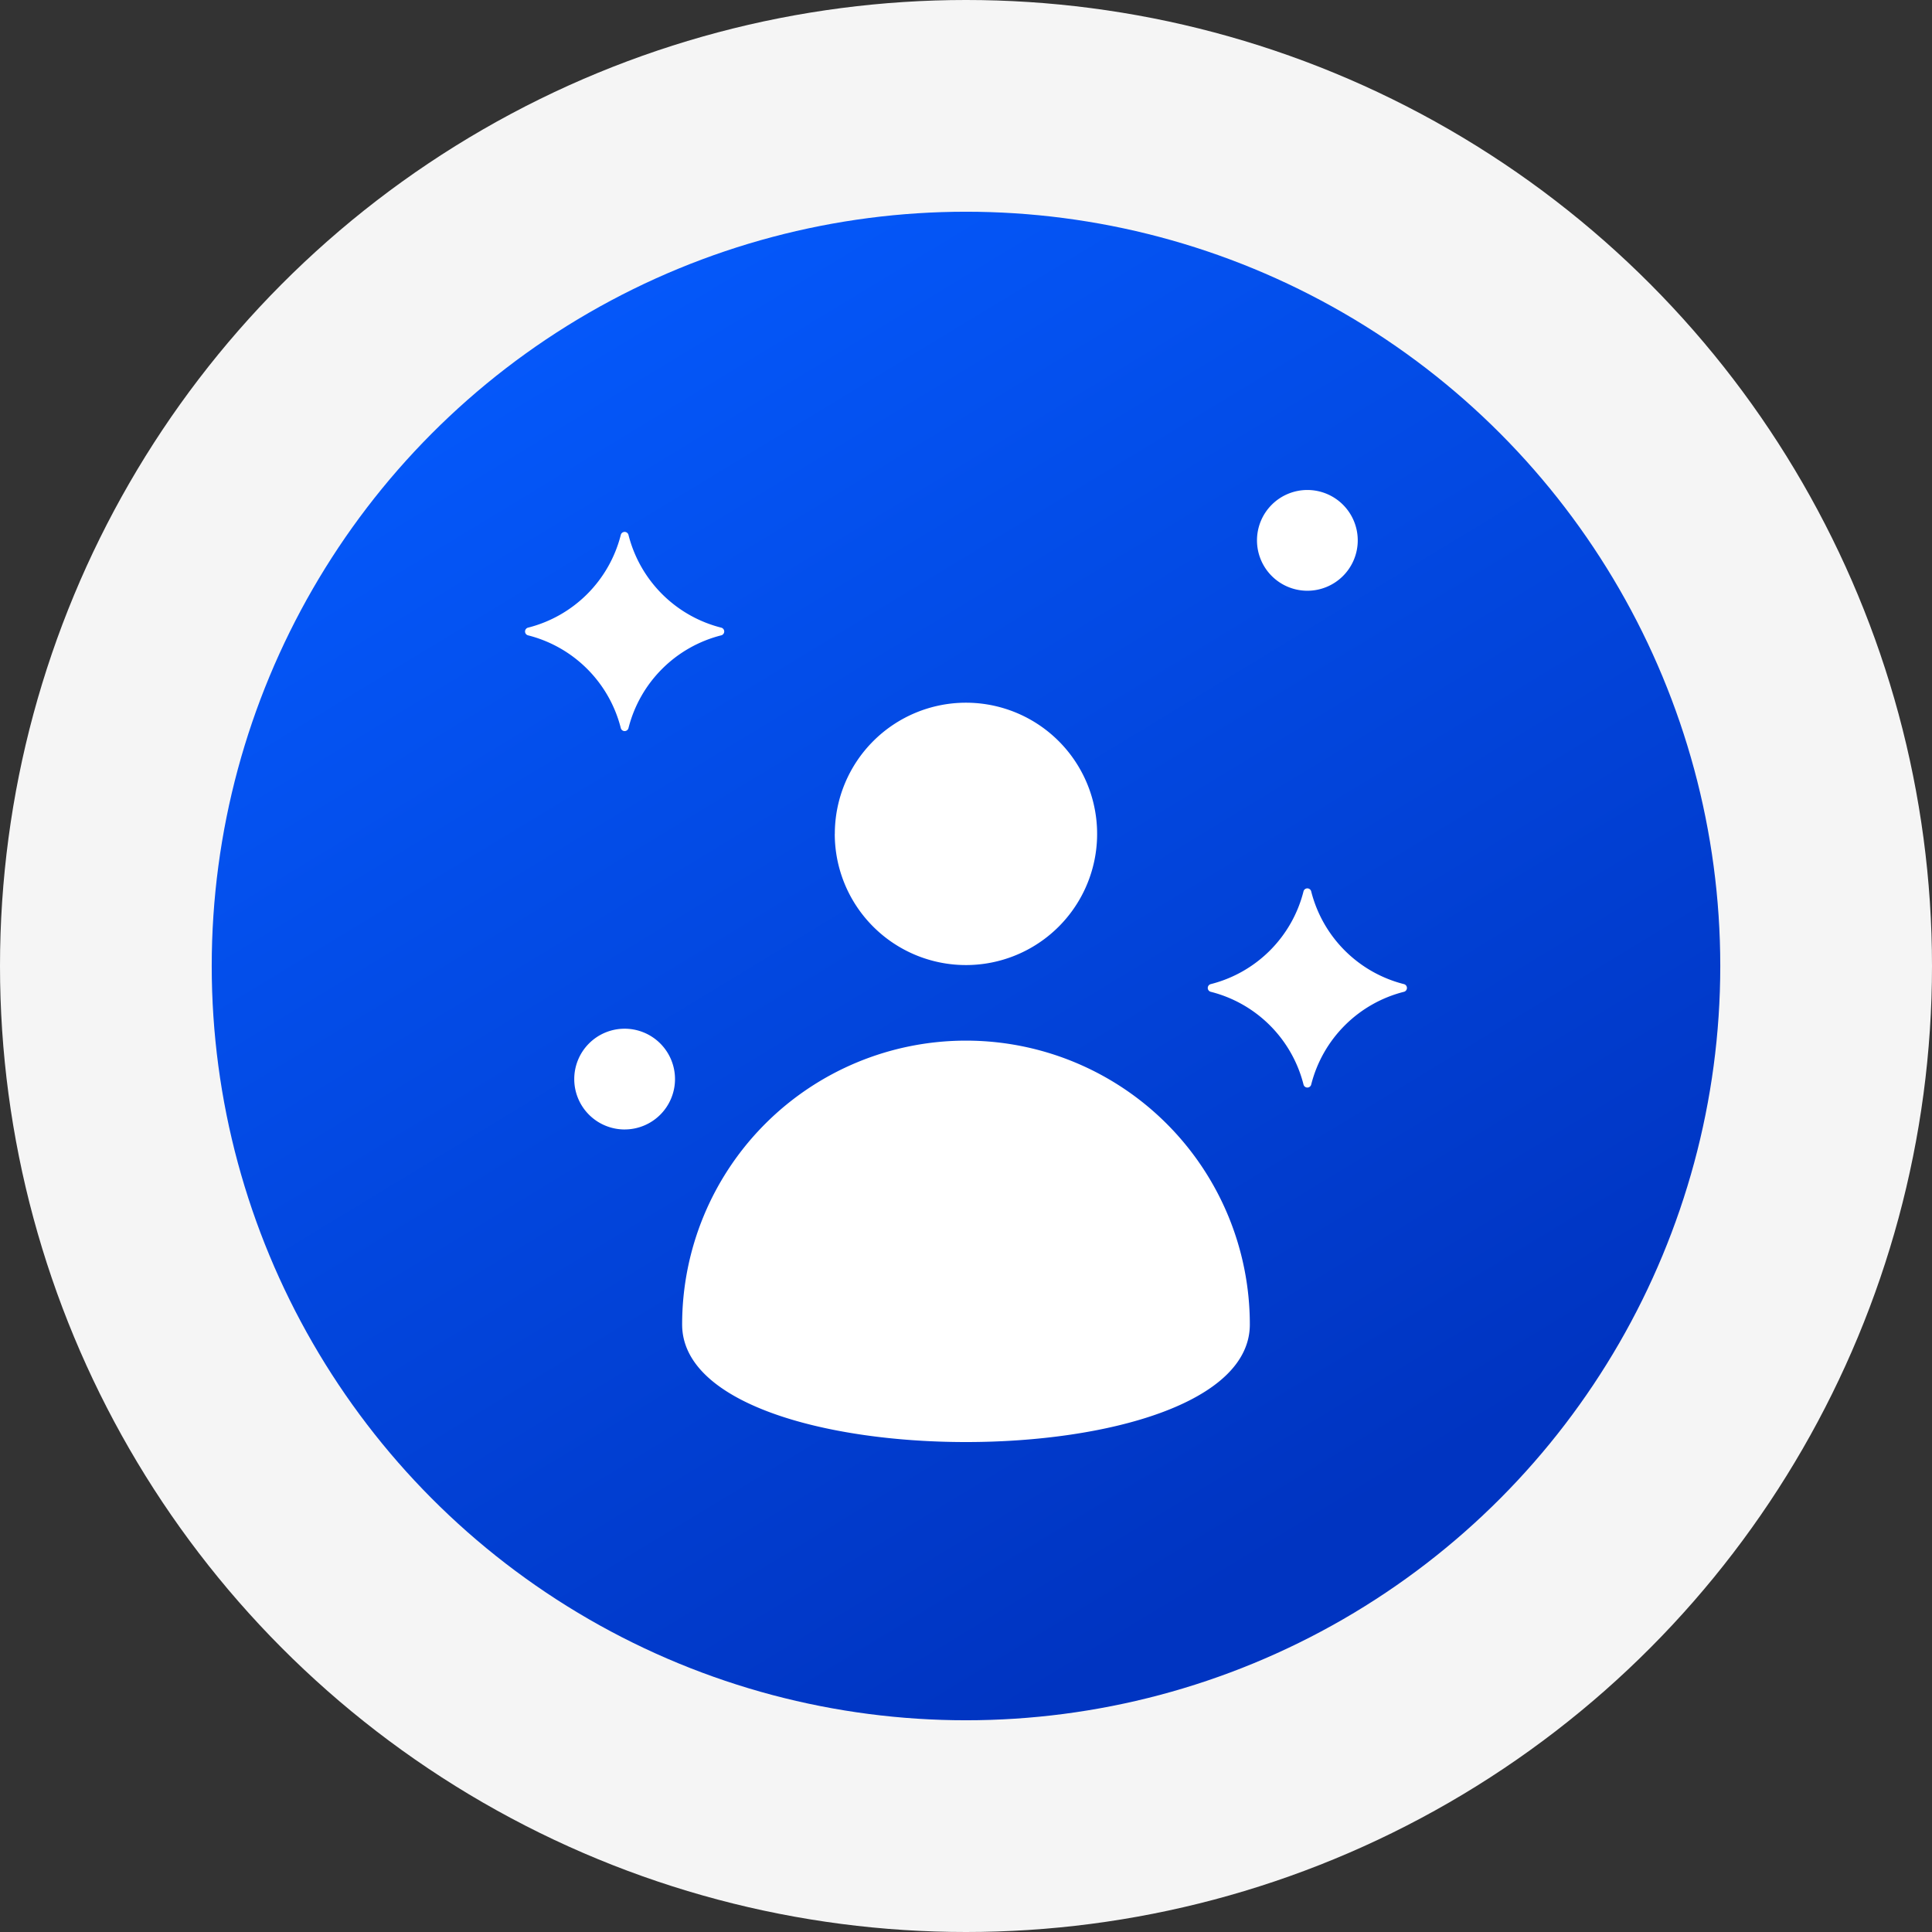
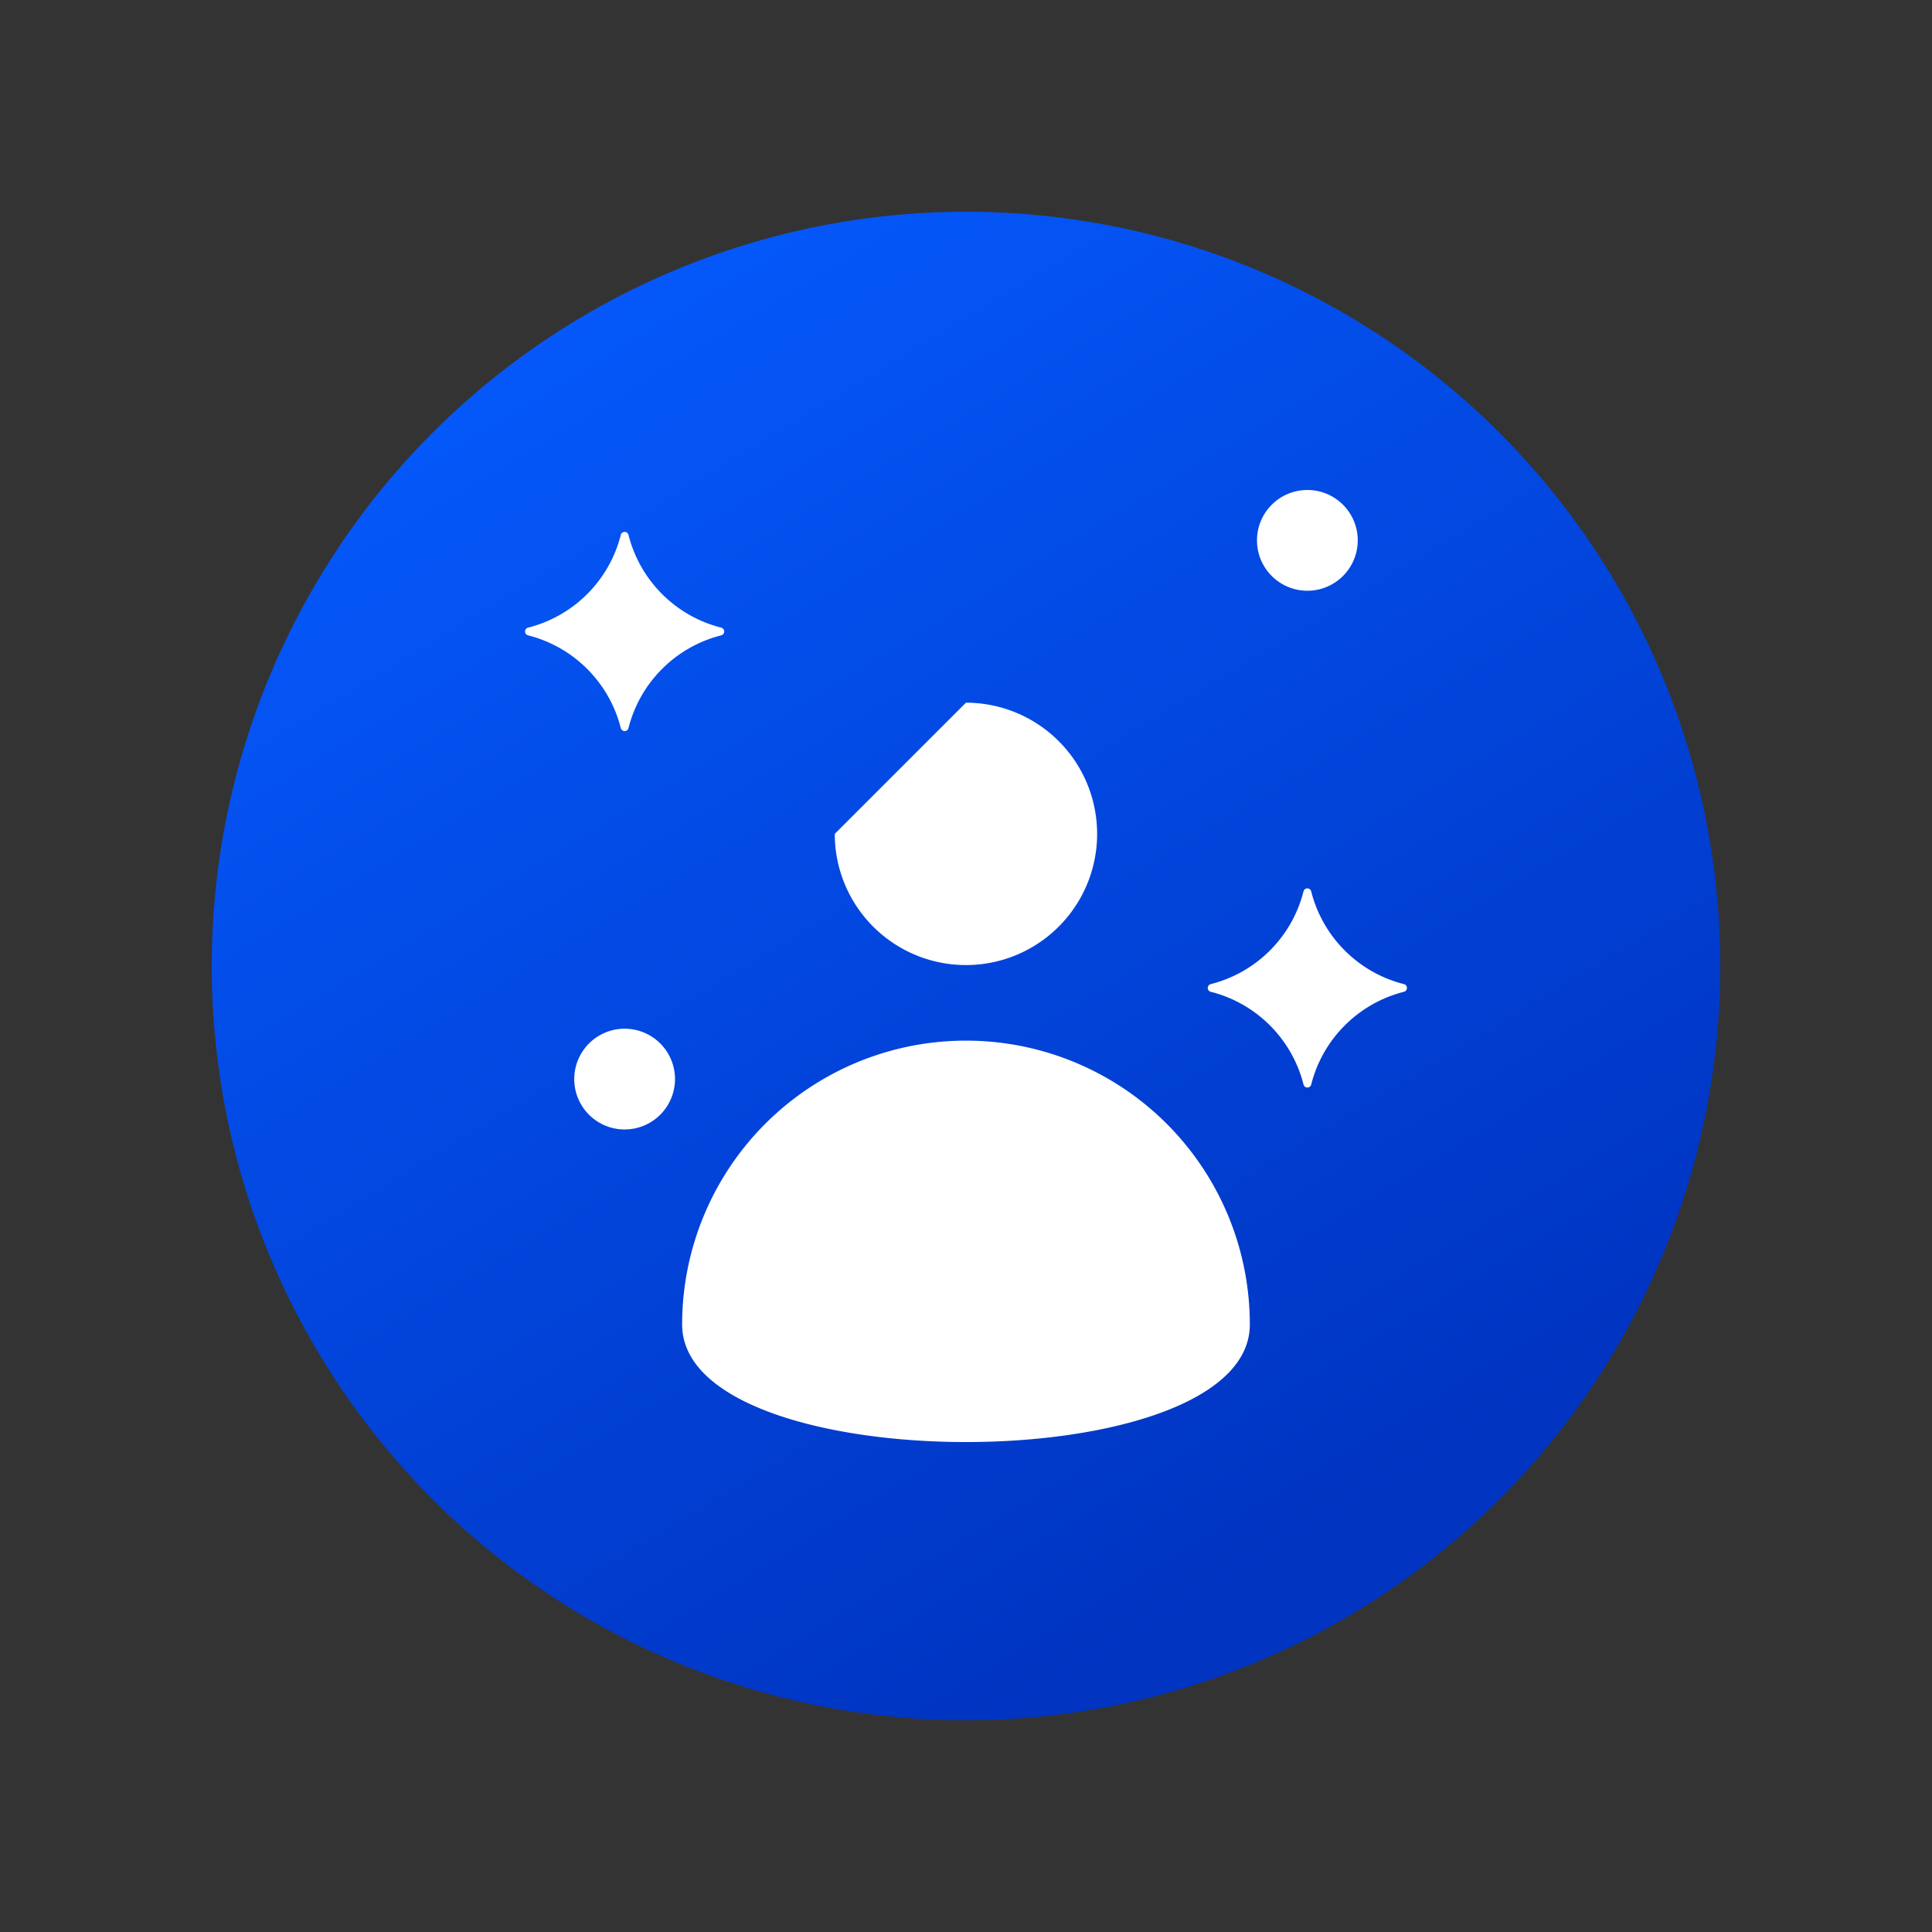
<svg xmlns="http://www.w3.org/2000/svg" width="146" height="146" viewBox="0 0 146 146">
  <rect x="0" y="0" width="146" height="146" fill="#333333" stroke="none" />
  <defs>
    <linearGradient id="linear-gradient" x1="0.172" x2="0.715" y2="0.895" gradientUnits="objectBoundingBox">
      <stop offset="0" stop-color="#055bff" />
      <stop offset="1" stop-color="#0034c1" />
    </linearGradient>
  </defs>
  <g id="Group_24589" data-name="Group 24589" transform="translate(-448 -3014)">
-     <circle id="Ellipse_1105" data-name="Ellipse 1105" cx="73" cy="73" r="73" transform="translate(448 3014)" fill="#f5f5f5" />
    <circle id="Ellipse_1070" data-name="Ellipse 1070" cx="57" cy="57" r="57" transform="translate(464 3030)" fill="url(#linear-gradient)" />
-     <path id="Path_8028" data-name="Path 8028" d="M85.139,75.562c0,11.846-42.9,11.846-42.9,0a21.449,21.449,0,0,1,42.9,0ZM30.579,23.48a9.675,9.675,0,0,1,7.028,7.028.3.3,0,0,0,.573,0,9.675,9.675,0,0,1,7.028-7.028.3.3,0,0,0,0-.573,9.675,9.675,0,0,1-7.028-7.028.3.3,0,0,0-.573,0,9.675,9.675,0,0,1-7.028,7.028.3.3,0,0,0,0,.573Zm7.314,37.345A3.807,3.807,0,1,1,41.7,57.017,3.807,3.807,0,0,1,37.893,60.824ZM89.487,12.5a3.807,3.807,0,1,1-3.807,3.807A3.807,3.807,0,0,1,89.487,12.5ZM82.173,50.418A9.675,9.675,0,0,1,89.2,57.446a.3.3,0,0,0,.573,0A9.675,9.675,0,0,1,96.8,50.418a.3.3,0,0,0,0-.573,9.675,9.675,0,0,1-7.028-7.028.3.3,0,0,0-.573,0,9.675,9.675,0,0,1-7.028,7.028.3.3,0,0,0,0,.573Zm-28.4-11.931a9.913,9.913,0,1,0,9.913-9.912A9.913,9.913,0,0,0,53.777,38.487Z" transform="translate(457.31 3038.528)" fill="#fff" fill-rule="evenodd" />
+     <path id="Path_8028" data-name="Path 8028" d="M85.139,75.562c0,11.846-42.9,11.846-42.9,0a21.449,21.449,0,0,1,42.9,0ZM30.579,23.48a9.675,9.675,0,0,1,7.028,7.028.3.3,0,0,0,.573,0,9.675,9.675,0,0,1,7.028-7.028.3.3,0,0,0,0-.573,9.675,9.675,0,0,1-7.028-7.028.3.3,0,0,0-.573,0,9.675,9.675,0,0,1-7.028,7.028.3.3,0,0,0,0,.573Zm7.314,37.345A3.807,3.807,0,1,1,41.7,57.017,3.807,3.807,0,0,1,37.893,60.824ZM89.487,12.5a3.807,3.807,0,1,1-3.807,3.807A3.807,3.807,0,0,1,89.487,12.5ZM82.173,50.418A9.675,9.675,0,0,1,89.2,57.446a.3.3,0,0,0,.573,0A9.675,9.675,0,0,1,96.8,50.418a.3.3,0,0,0,0-.573,9.675,9.675,0,0,1-7.028-7.028.3.3,0,0,0-.573,0,9.675,9.675,0,0,1-7.028,7.028.3.3,0,0,0,0,.573Zm-28.4-11.931a9.913,9.913,0,1,0,9.913-9.912Z" transform="translate(457.31 3038.528)" fill="#fff" fill-rule="evenodd" />
  </g>
</svg>